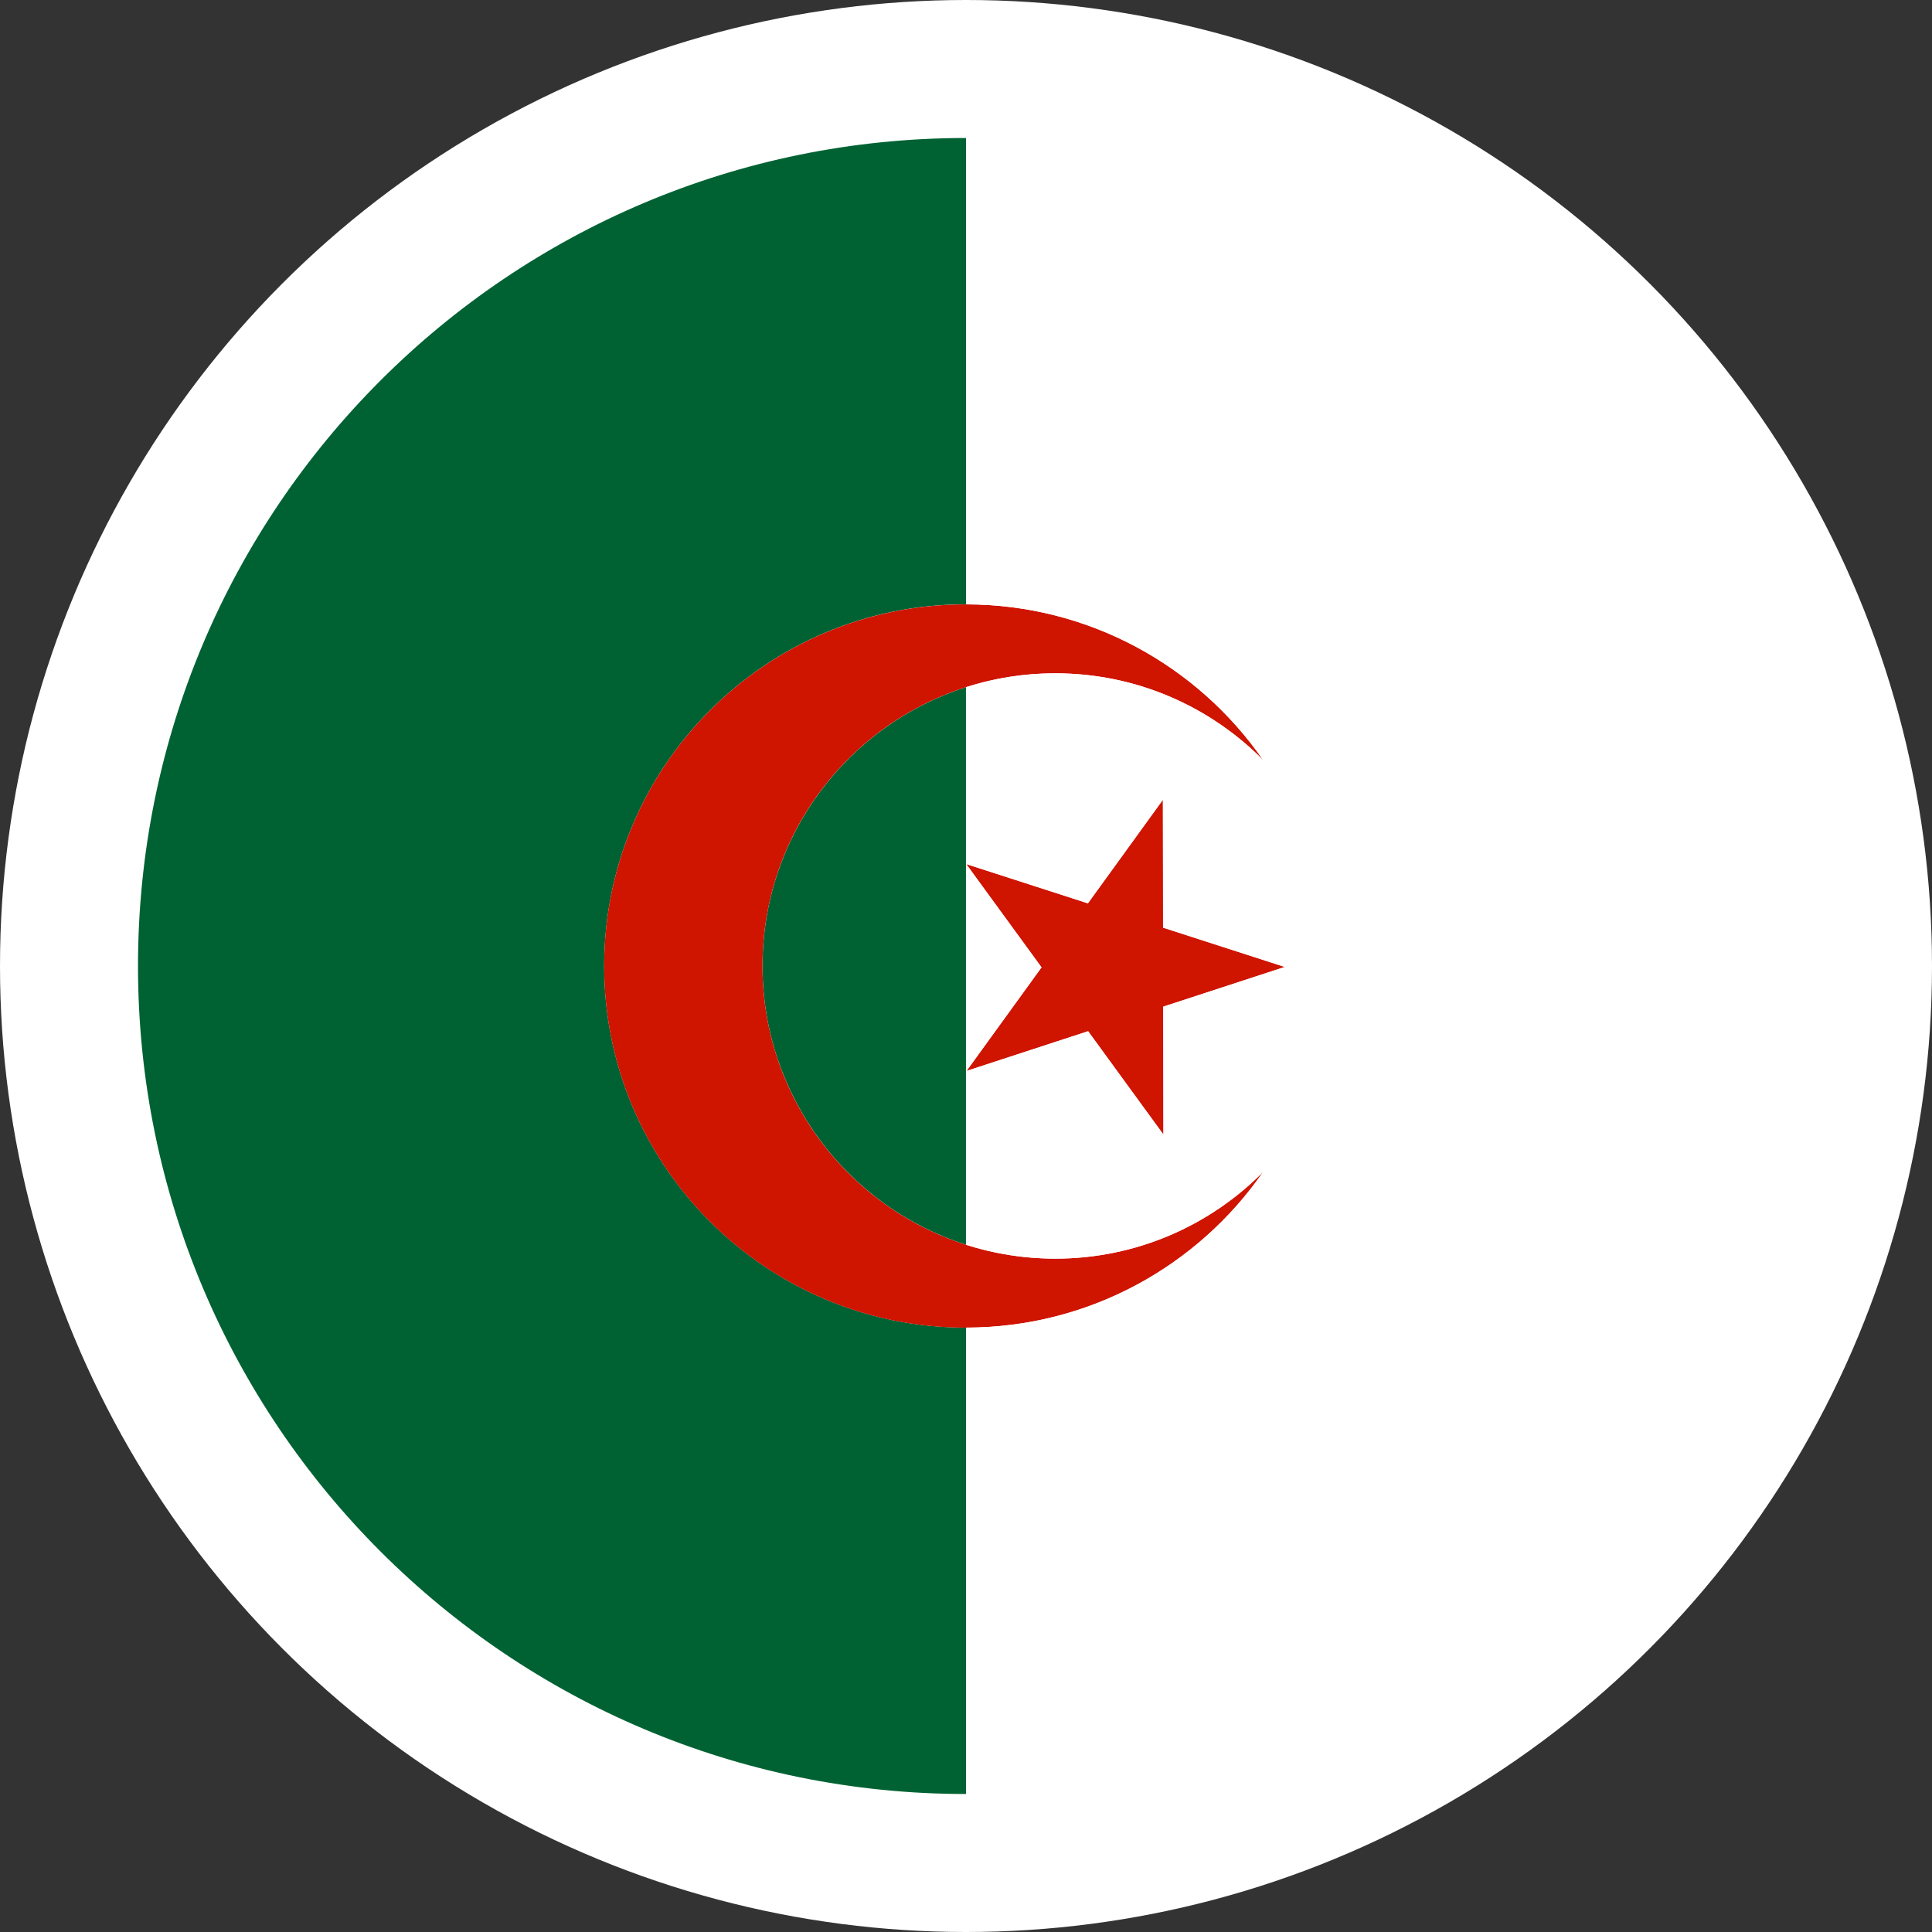
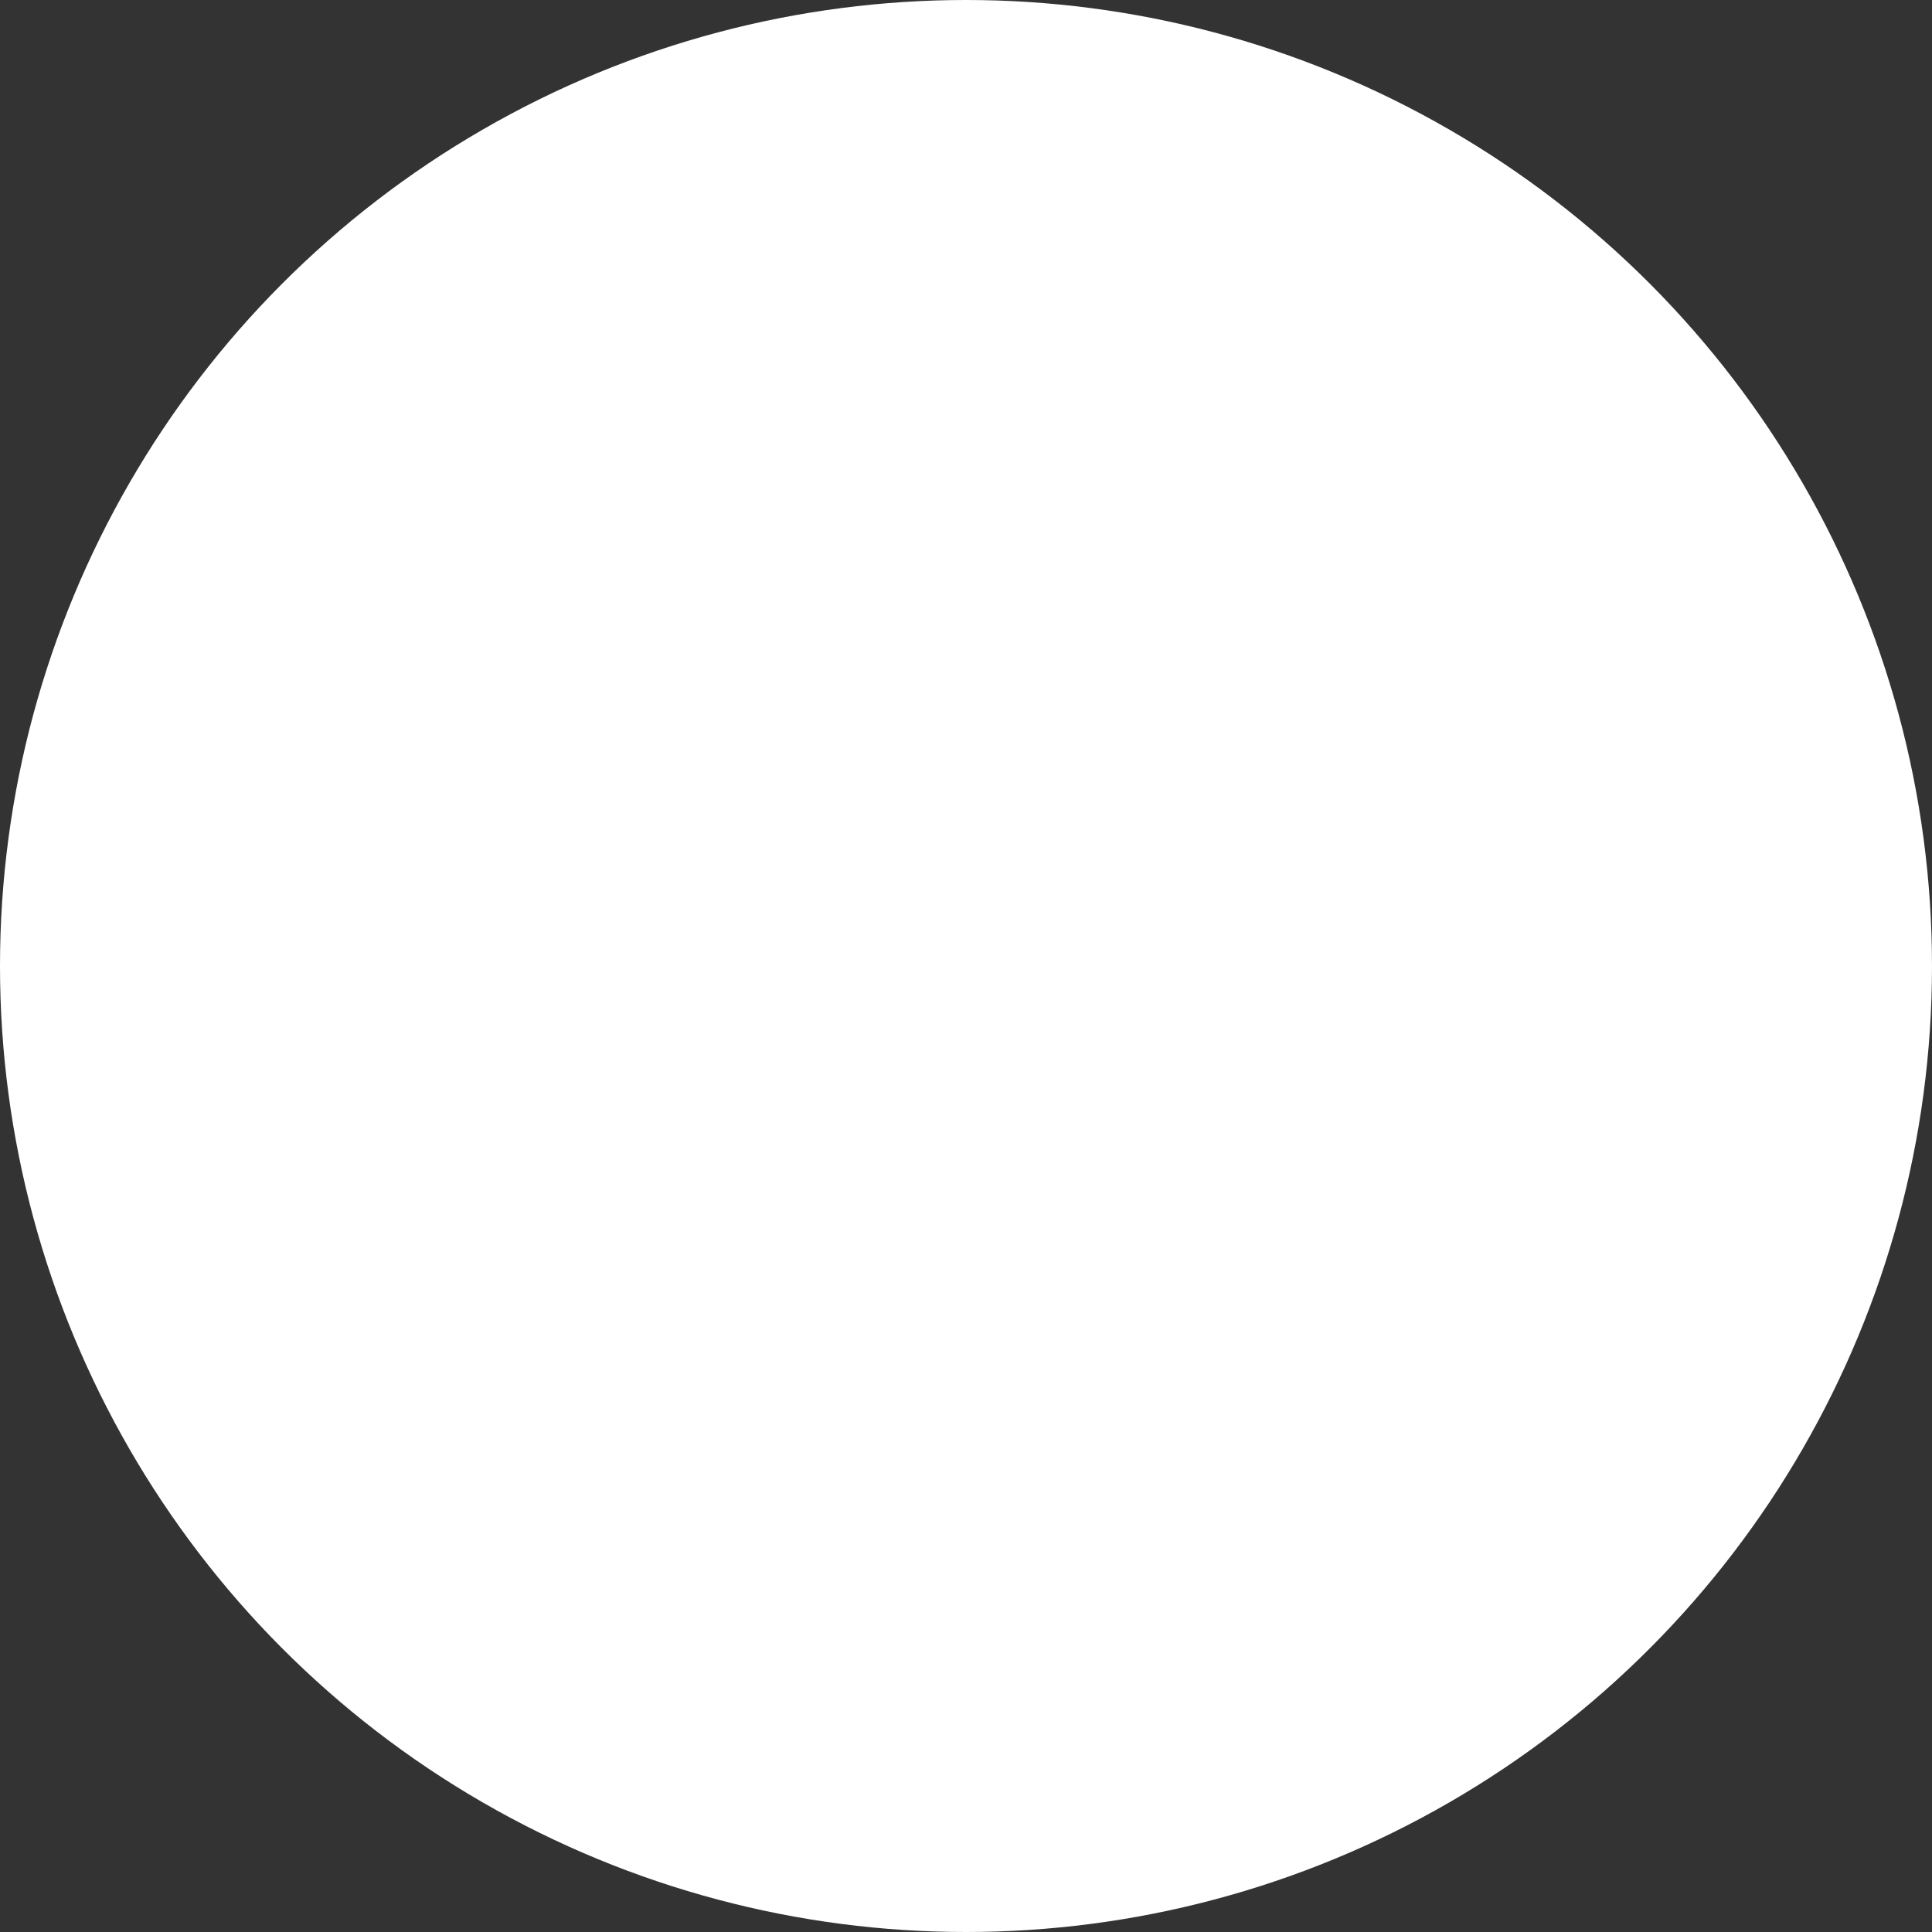
<svg xmlns="http://www.w3.org/2000/svg" width="56" height="56" viewBox="0 0 56 56" fill="none">
  <rect x="0" y="0" width="56" height="56" fill="#333333" stroke="none" />
  <circle cx="28" cy="28" r="28" fill="white" />
-   <path d="M27.996 38.481C22.206 38.481 17.513 33.788 17.513 27.999C17.513 22.209 22.206 17.516 27.996 17.516C27.997 17.516 27.999 17.516 28 17.516V4C14.744 4 4 14.744 4 28C4 41.254 14.744 52 28 52V38.483C27.999 38.481 27.997 38.481 27.996 38.481Z" fill="#006233" />
-   <path d="M22.102 27.999C22.102 31.783 24.58 34.986 27.999 36.081V19.918C24.58 21.011 22.102 24.216 22.102 27.999Z" fill="#006233" />
-   <path d="M33.715 29.179L37.239 28.028L33.711 26.889L33.705 23.182L31.532 26.184L28.004 25.045L30.187 28.04L28.014 31.042L31.538 29.891L33.721 32.886L33.715 29.179Z" fill="url(#paint0_linear_7304_18959)" />
-   <path d="M30.584 36.482C25.899 36.482 22.101 32.684 22.101 27.999C22.101 23.314 25.899 19.516 30.584 19.516C32.944 19.516 35.077 20.48 36.615 22.035C34.723 19.305 31.567 17.518 27.995 17.518C22.205 17.518 17.512 22.211 17.512 28C17.512 33.79 22.205 38.483 27.995 38.483C31.567 38.483 34.723 36.696 36.615 33.966C35.077 35.519 32.942 36.482 30.584 36.482Z" fill="url(#paint1_linear_7304_18959)" />
-   <path d="M28 4V17.517C31.571 17.518 34.724 19.306 36.616 22.034C35.078 20.48 32.945 19.516 30.585 19.516C29.684 19.516 28.814 19.657 28 19.919V36.08C28.816 36.34 29.684 36.483 30.585 36.483C32.945 36.483 35.078 35.52 36.616 33.964C34.724 36.692 31.571 38.48 28 38.481V51.999C41.254 51.999 52 41.254 52 27.999C51.999 14.744 41.254 4 28 4ZM33.719 29.178L33.724 32.886L31.541 29.89L28.017 31.041L30.191 28.039L28.007 25.044L31.535 26.183L33.709 23.181L33.714 26.888L37.242 28.027L33.719 29.178Z" fill="white" />
  <defs>
    <linearGradient id="paint0_linear_7304_18959" x1="28.012" y1="25.036" x2="35.472" y2="30.498" gradientUnits="userSpaceOnUse">
      <stop stop-color="#CF1400" />
      <stop offset="1" stop-color="#CF1400" />
    </linearGradient>
    <linearGradient id="paint1_linear_7304_18959" x1="19.575" y1="21.752" x2="36.412" y2="34.245" gradientUnits="userSpaceOnUse">
      <stop stop-color="#CF1400" />
      <stop offset="1" stop-color="#CF1400" />
    </linearGradient>
  </defs>
</svg>